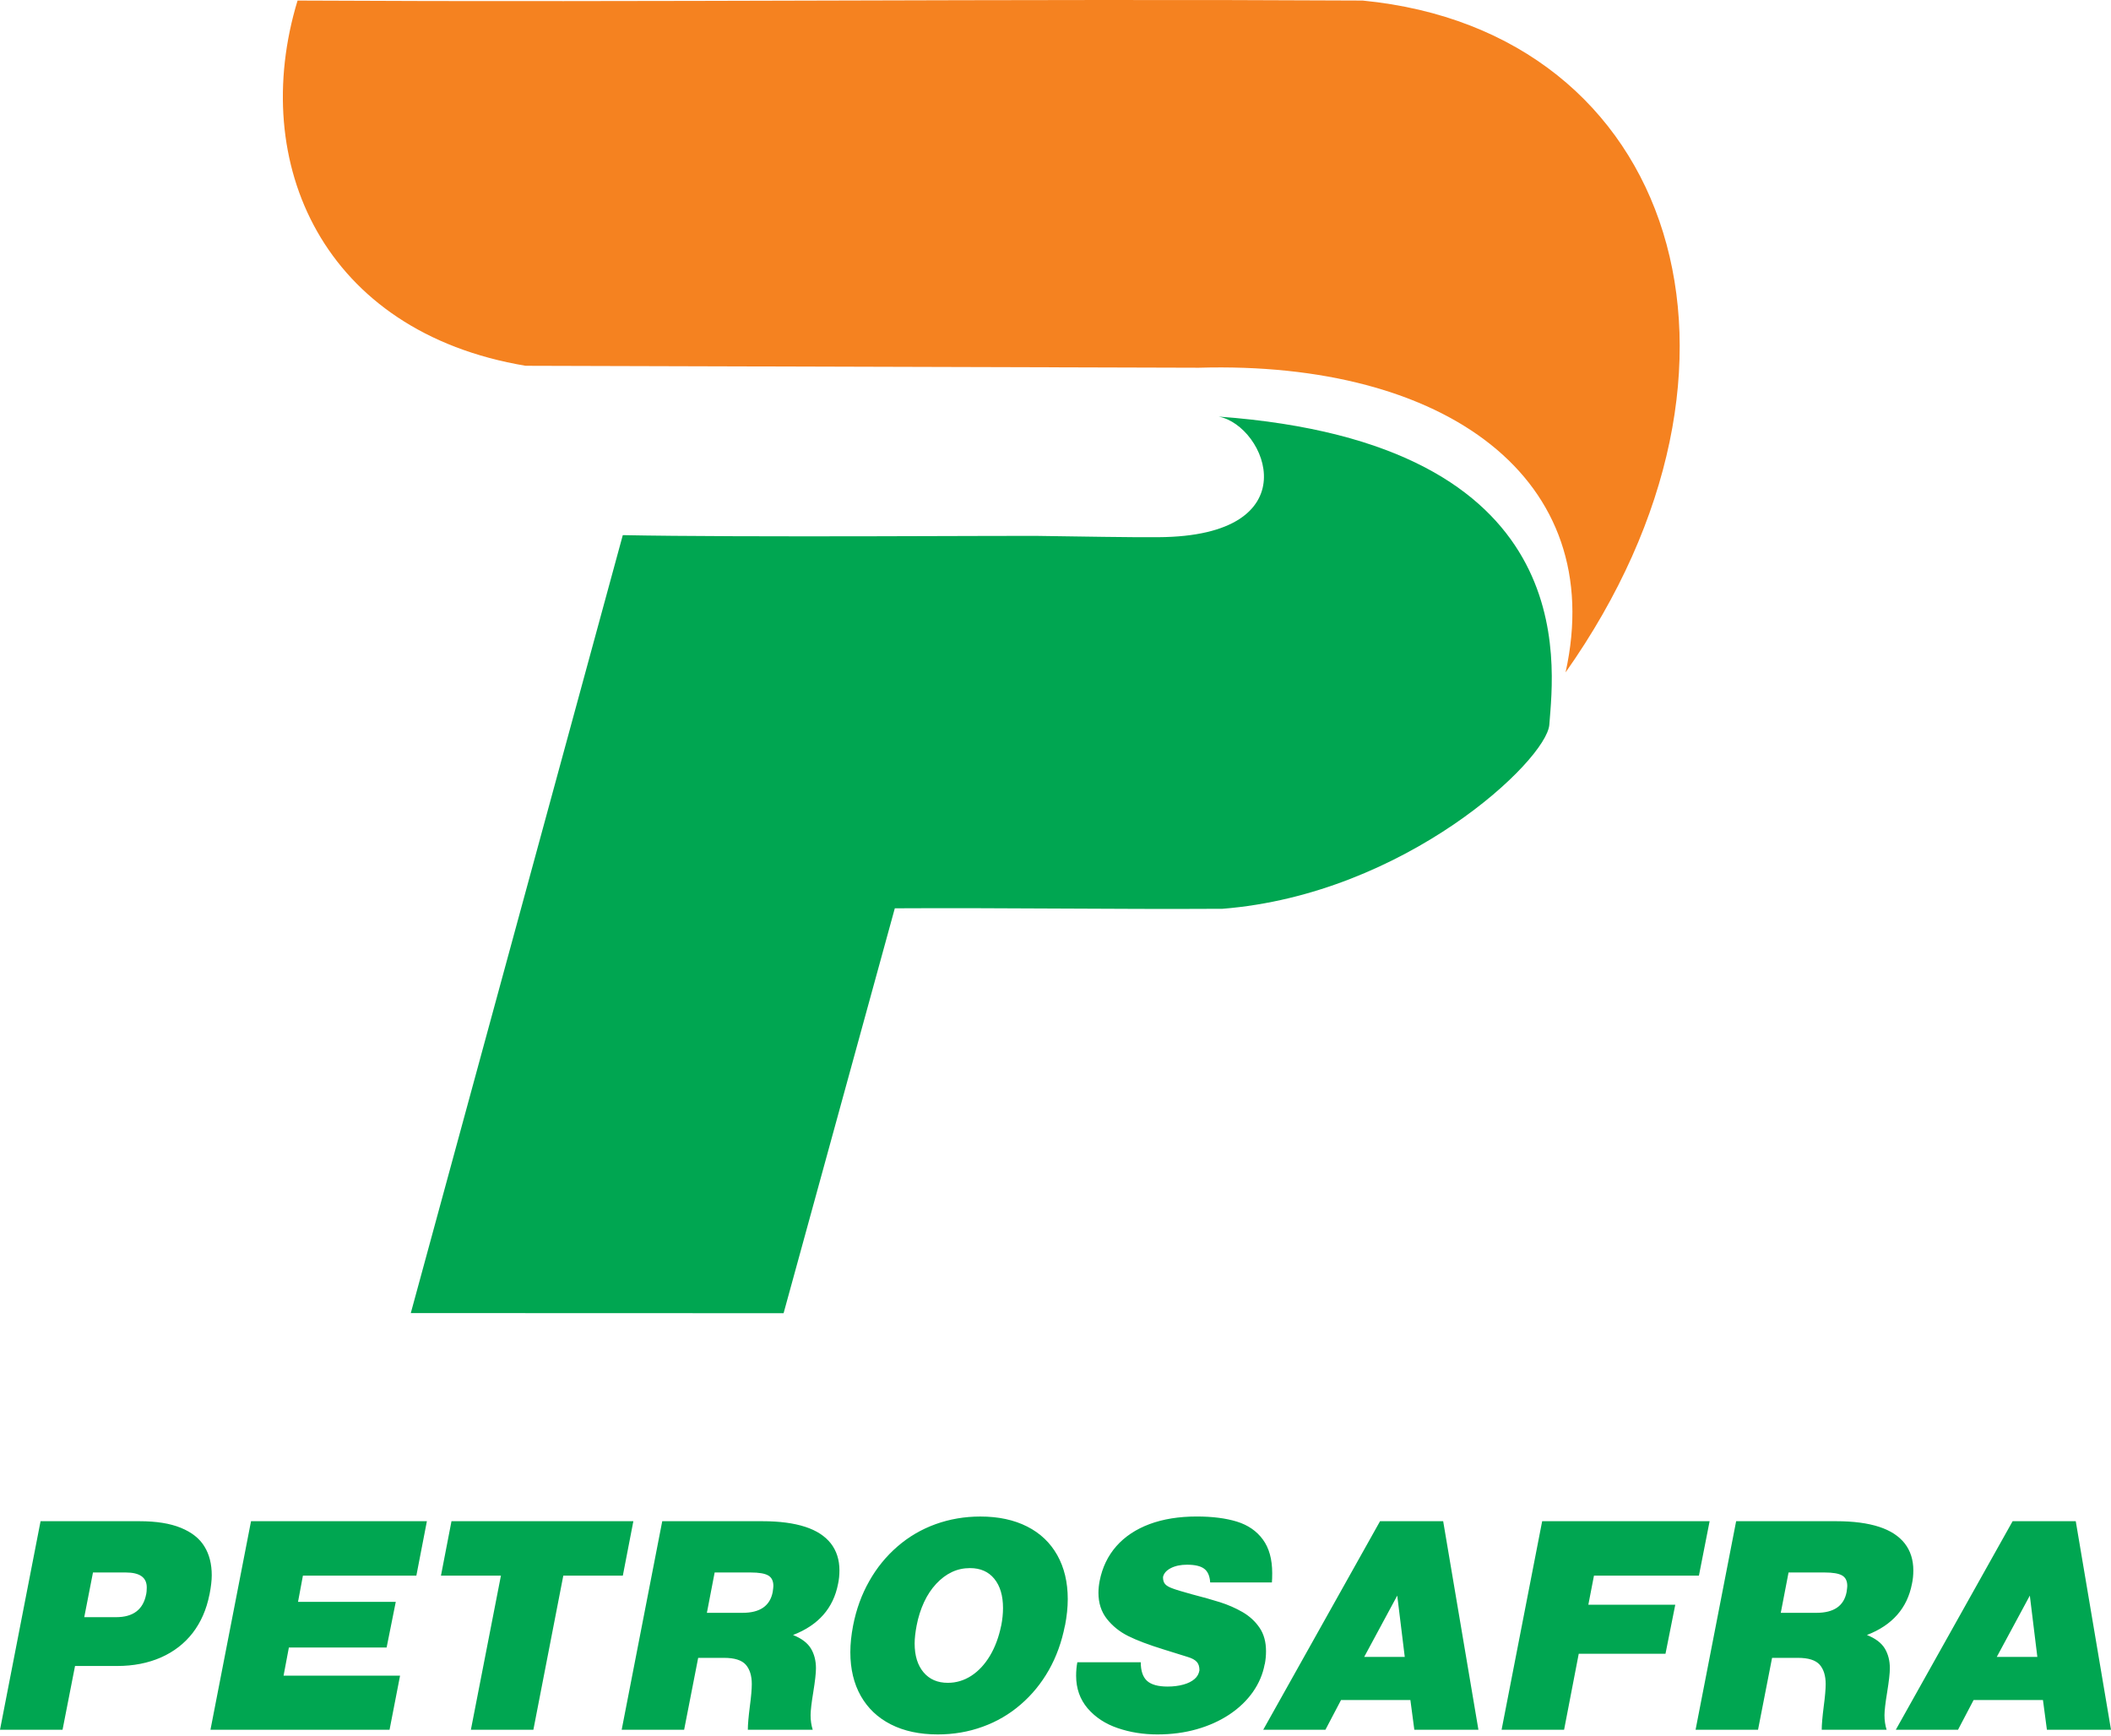
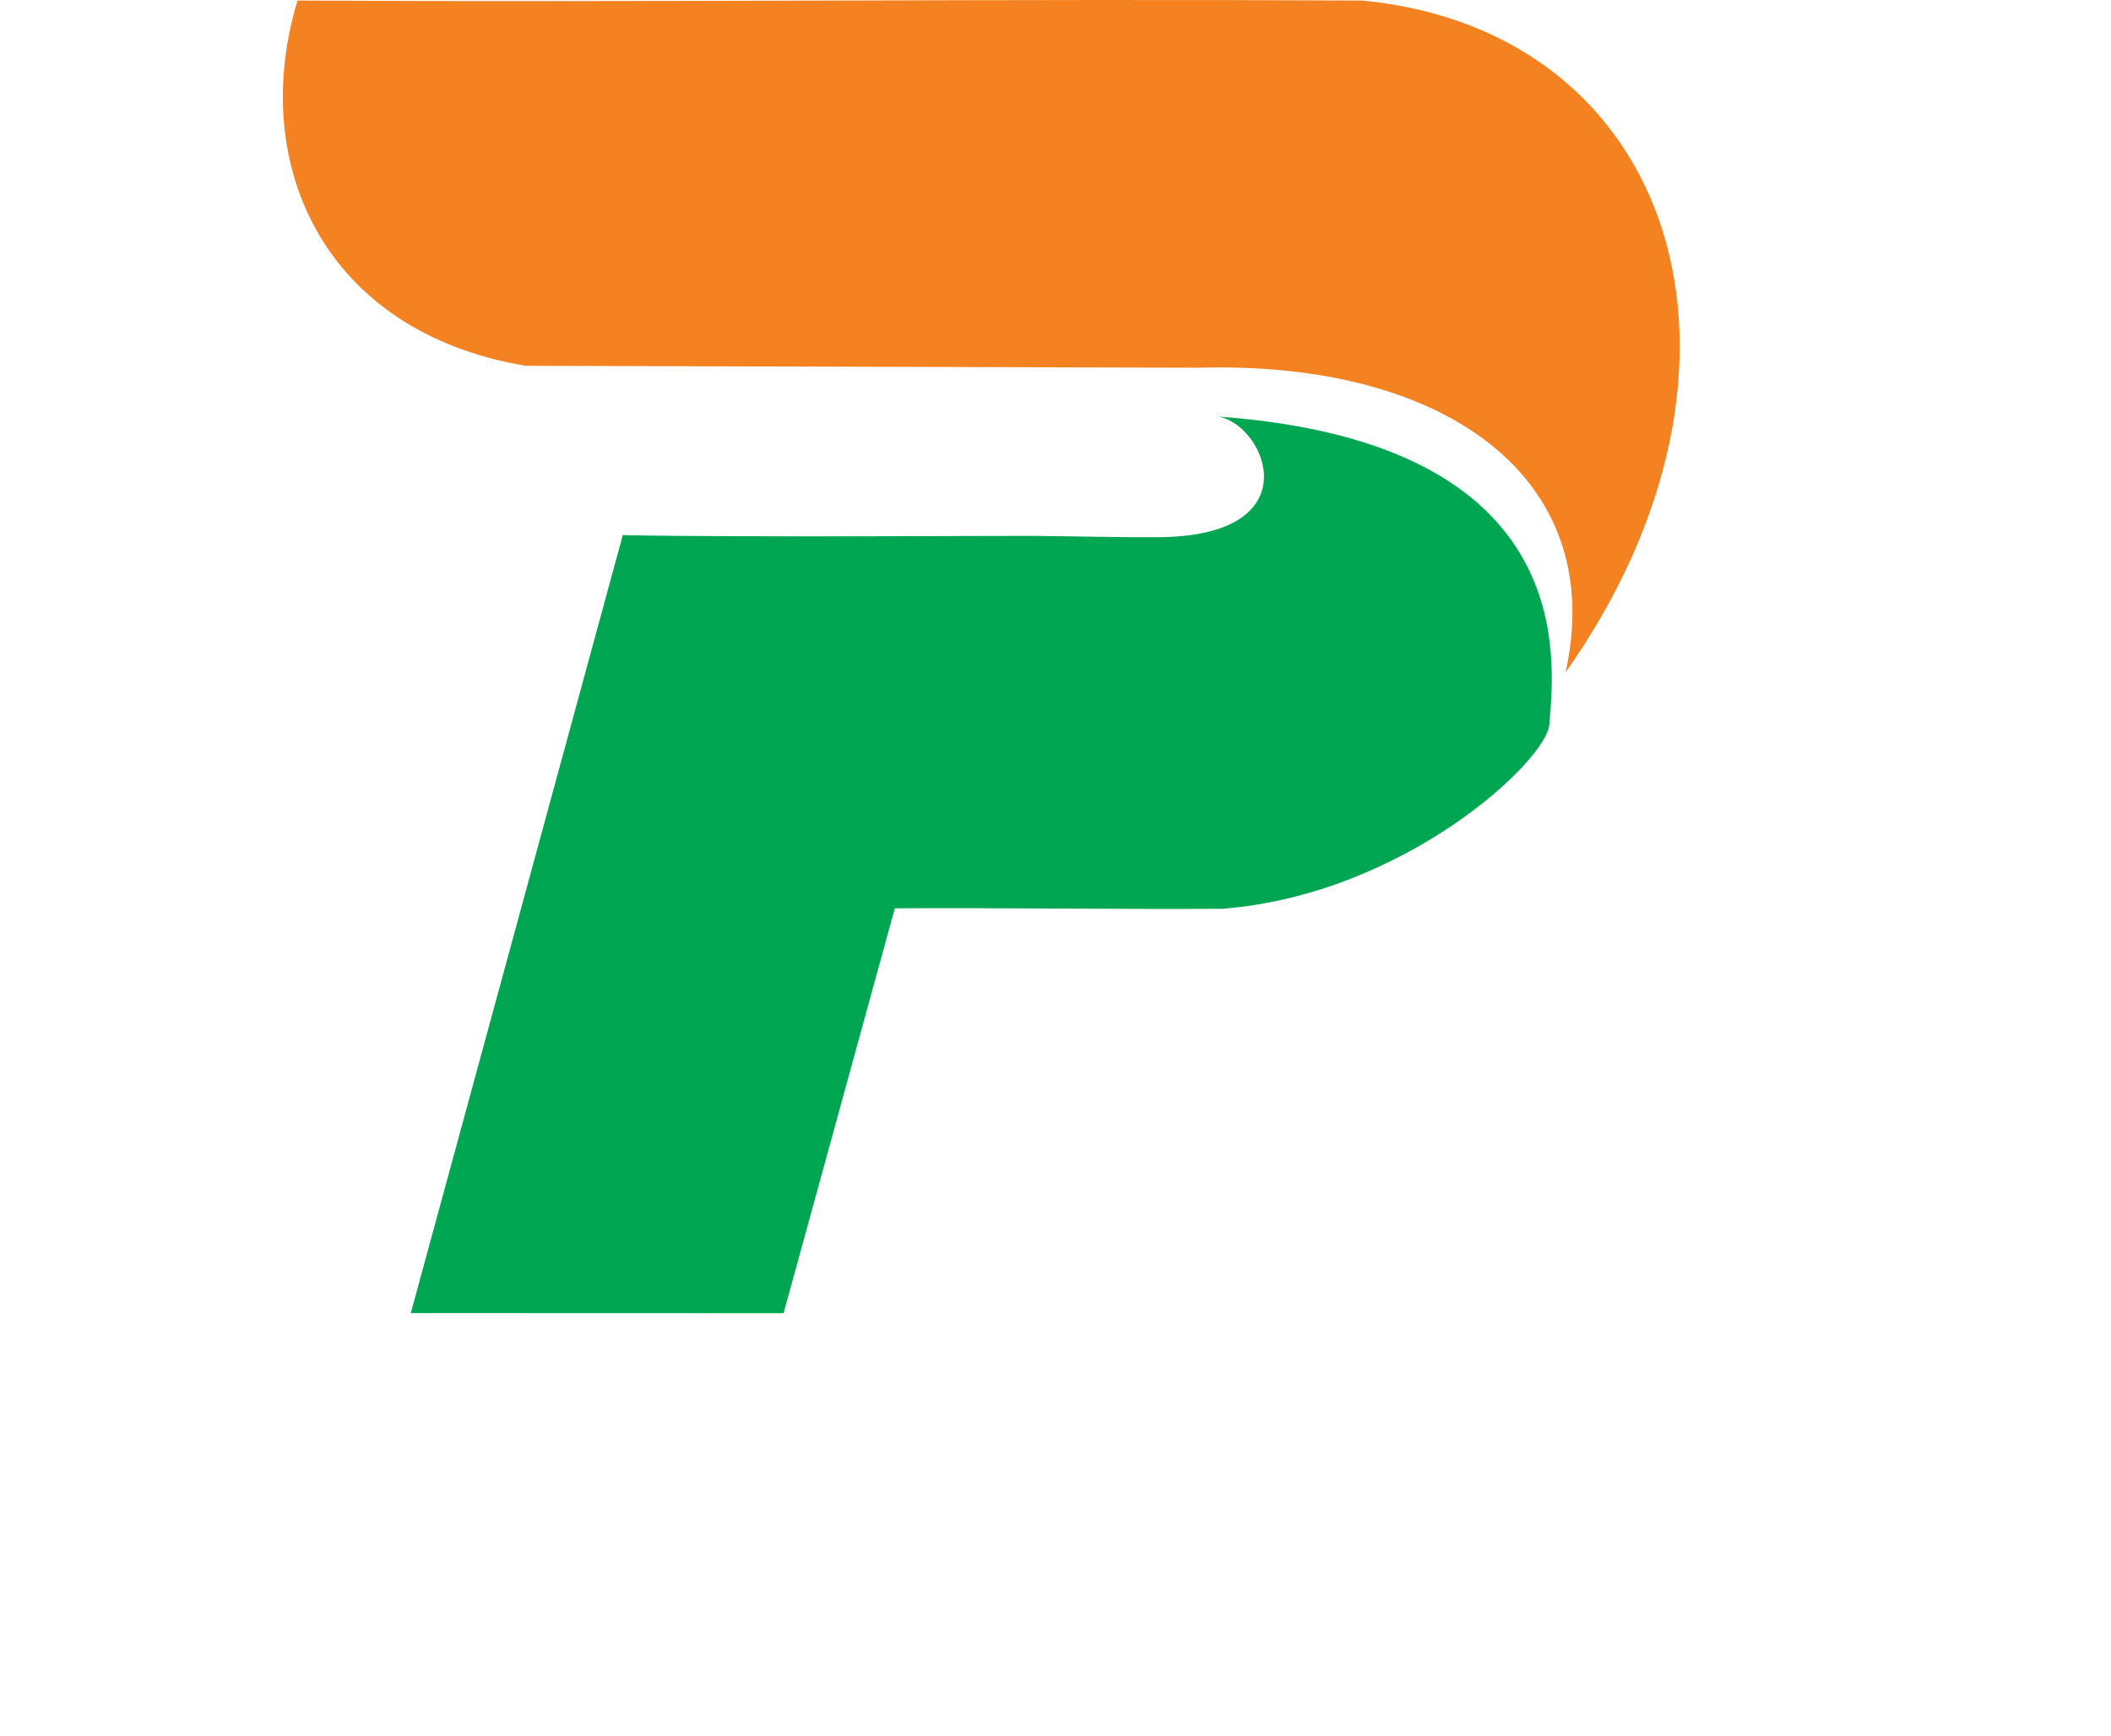
<svg xmlns="http://www.w3.org/2000/svg" width="186" height="153" viewBox="0 0 186 153" fill="none">
  <g clip-path="url(#clip0_2_4)">
    <path fill-rule="evenodd" clip-rule="evenodd" d="M46.312 32.231C28.487 29.248 21.86 14.391 26.218 0.049C57.45 0.22 88.83 -0.121 120.063 0.049C147.684 2.745 157.082 32.118 137.941 59.249C141.723 42.155 127.37 31.77 105.623 32.402L46.312 32.231Z" fill="#F58220" />
    <path fill-rule="evenodd" clip-rule="evenodd" d="M54.874 47.153L36.195 115.701L69.042 115.712L78.842 80.035C88.528 79.979 98.028 80.134 107.714 80.077C123.815 78.797 136.273 66.996 136.511 63.857C136.923 58.42 139.491 39.05 107.374 36.707C111.587 37.509 115.558 47.263 102.045 47.334C99.261 47.35 95.578 47.278 91.175 47.217C89.537 47.194 65.2 47.361 54.882 47.153" fill="#00A651" />
-     <path fill-rule="evenodd" clip-rule="evenodd" d="M18.453 140.515C18.192 141.826 17.7 142.942 16.978 143.885C16.252 144.82 15.321 145.54 14.187 146.043C13.048 146.543 11.762 146.797 10.318 146.797H6.611L5.511 152.415H0L3.574 134.041H12.307C13.774 134.041 14.985 134.234 15.938 134.624C16.891 135.014 17.583 135.559 18.01 136.264C18.442 136.96 18.657 137.812 18.657 138.804C18.657 139.274 18.589 139.842 18.457 140.515M12.882 140.481C12.912 140.338 12.931 140.137 12.931 139.876C12.931 138.997 12.318 138.558 11.078 138.558H8.192L7.424 142.496H10.231C11.736 142.496 12.617 141.826 12.878 140.481H12.882ZM34.319 152.415H18.544L22.118 134.041H37.613L36.686 138.834H26.69L26.259 141.148H34.871L34.065 145.169H25.453L24.985 147.649H35.249L34.323 152.415H34.319ZM54.874 138.834H49.633L46.996 152.415H41.49L44.137 138.834H38.853L39.78 134.041H55.805L54.878 138.834H54.874ZM71.606 152.415H65.892C65.892 151.957 65.952 151.276 66.066 150.378C66.187 149.477 66.24 148.819 66.24 148.394C66.24 147.66 66.066 147.092 65.714 146.687C65.355 146.282 64.719 146.081 63.797 146.081H61.516L60.279 152.415H54.776L58.35 134.041H67.193C68.687 134.041 69.935 134.208 70.941 134.533C71.947 134.859 72.696 135.351 73.206 135.999C73.709 136.65 73.963 137.441 73.963 138.373C73.963 138.804 73.921 139.198 73.842 139.558C73.43 141.701 72.11 143.204 69.874 144.067C70.616 144.362 71.141 144.756 71.444 145.248C71.743 145.744 71.894 146.327 71.894 146.997C71.894 147.429 71.815 148.126 71.659 149.091C71.501 150.057 71.421 150.734 71.421 151.128C71.421 151.601 71.486 152.033 71.61 152.419L71.606 152.415ZM68.085 140.266C68.123 140.001 68.142 139.826 68.142 139.743C68.142 139.304 67.991 138.993 67.684 138.819C67.382 138.645 66.868 138.558 66.138 138.558H62.968L62.284 142.113H65.427C66.966 142.113 67.851 141.5 68.085 140.269V140.266ZM93.83 143.242C93.546 144.692 93.07 146.002 92.408 147.168C91.743 148.334 90.918 149.345 89.931 150.193C88.951 151.041 87.832 151.7 86.58 152.15C85.332 152.605 84.012 152.828 82.624 152.828C81.028 152.828 79.655 152.533 78.498 151.946C77.34 151.359 76.463 150.522 75.846 149.439C75.234 148.357 74.923 147.069 74.923 145.581C74.923 144.843 75.007 144.067 75.165 143.242C75.442 141.814 75.914 140.512 76.584 139.33C77.249 138.145 78.085 137.123 79.08 136.264C80.071 135.404 81.194 134.749 82.439 134.299C83.687 133.852 84.999 133.628 86.379 133.628C87.975 133.628 89.348 133.924 90.506 134.511C91.663 135.098 92.54 135.938 93.157 137.032C93.77 138.126 94.08 139.414 94.08 140.902C94.08 141.636 93.997 142.416 93.838 143.242H93.83ZM88.218 143.242C88.323 142.696 88.376 142.181 88.376 141.693C88.376 140.599 88.119 139.743 87.609 139.115C87.098 138.486 86.383 138.172 85.464 138.172C84.901 138.172 84.367 138.285 83.872 138.52C83.373 138.755 82.915 139.099 82.488 139.558C82.064 140.012 81.705 140.553 81.413 141.182C81.126 141.81 80.903 142.496 80.763 143.238C80.65 143.84 80.589 144.362 80.589 144.813C80.589 145.888 80.85 146.732 81.372 147.353C81.894 147.974 82.609 148.281 83.513 148.281C84.254 148.281 84.95 148.073 85.589 147.656C86.228 147.24 86.773 146.649 87.227 145.892C87.677 145.135 88.006 144.252 88.214 143.238L88.218 143.242ZM111.432 146.63C111.273 147.512 110.921 148.33 110.392 149.087C109.859 149.845 109.167 150.507 108.323 151.071C107.476 151.632 106.515 152.067 105.445 152.37C104.367 152.677 103.21 152.828 101.977 152.828C100.744 152.828 99.579 152.646 98.486 152.271C97.389 151.9 96.508 151.317 95.831 150.53C95.158 149.739 94.817 148.781 94.817 147.656C94.817 147.225 94.855 146.831 94.923 146.471H100.513C100.513 147.232 100.702 147.781 101.073 148.114C101.444 148.444 102.045 148.61 102.877 148.61C103.391 148.61 103.853 148.55 104.265 148.436C104.681 148.323 105.006 148.156 105.248 147.948C105.487 147.747 105.63 147.49 105.683 147.183C105.683 146.861 105.611 146.615 105.453 146.441C105.301 146.267 105.04 146.119 104.662 146.005C104.579 145.979 103.872 145.759 102.54 145.343C101.205 144.93 100.161 144.536 99.405 144.158C98.649 143.783 98.025 143.276 97.525 142.647C97.03 142.015 96.784 141.246 96.784 140.353C96.784 140.004 96.822 139.656 96.89 139.3C97.124 138.111 97.616 137.089 98.361 136.241C99.11 135.393 100.086 134.745 101.288 134.295C102.495 133.848 103.879 133.625 105.449 133.625C106.825 133.625 108.002 133.776 108.981 134.075C109.957 134.378 110.721 134.901 111.269 135.65C111.822 136.4 112.094 137.392 112.094 138.615C112.094 138.963 112.086 139.24 112.067 139.436H106.629C106.595 138.872 106.421 138.471 106.107 138.232C105.797 137.994 105.29 137.873 104.59 137.873C104.027 137.873 103.55 137.975 103.164 138.172C102.775 138.373 102.54 138.634 102.472 138.967C102.472 139.24 102.533 139.444 102.661 139.584C102.786 139.728 103.009 139.857 103.331 139.97C103.652 140.091 104.22 140.258 105.037 140.485C105.978 140.728 106.799 140.958 107.495 141.178C108.191 141.398 108.853 141.689 109.477 142.045C110.097 142.405 110.6 142.867 110.982 143.431C111.364 143.995 111.549 144.684 111.549 145.498C111.549 145.884 111.512 146.259 111.443 146.626L111.432 146.63ZM130.263 152.415H124.616L124.269 149.799H118.157L116.784 152.415H111.303L121.595 134.041H127.158L130.263 152.415ZM123.773 145.998L123.111 140.595L120.199 145.998H123.773ZM149.692 138.834H140.445L139.949 141.398H147.608L146.746 145.721H139.102L137.812 152.415H132.305L135.88 134.041H150.634L149.692 138.834ZM166.227 152.415H160.512C160.512 151.957 160.573 151.276 160.686 150.378C160.807 149.477 160.86 148.819 160.86 148.394C160.86 147.66 160.686 147.092 160.335 146.687C159.975 146.282 159.34 146.081 158.417 146.081H156.137L154.9 152.415H149.397L152.971 134.041H161.813C163.307 134.041 164.555 134.208 165.562 134.533C166.568 134.859 167.316 135.351 167.827 135.999C168.33 136.65 168.583 137.441 168.583 138.373C168.583 138.804 168.542 139.198 168.462 139.558C168.05 141.701 166.73 143.204 164.495 144.067C165.236 144.362 165.762 144.756 166.065 145.248C166.363 145.744 166.515 146.327 166.515 146.997C166.515 147.429 166.435 148.126 166.28 149.091C166.121 150.057 166.042 150.734 166.042 151.128C166.042 151.601 166.106 152.033 166.231 152.419L166.227 152.415ZM162.706 140.266C162.744 140.001 162.763 139.826 162.763 139.743C162.763 139.304 162.611 138.993 162.305 138.819C162.003 138.645 161.488 138.558 160.758 138.558H157.589L156.904 142.113H160.047C161.587 142.113 162.472 141.5 162.706 140.269V140.266ZM186 152.415H180.353L180.005 149.799H173.893L172.521 152.415H167.04L177.331 134.041H182.895L186 152.415ZM179.51 145.998L178.848 140.595L175.936 145.998H179.51Z" fill="#00A651" />
  </g>
  <defs>
    <clipPath id="clip0_2_4">
      <rect width="186" height="152.828" fill="white" />
    </clipPath>
  </defs>
</svg>